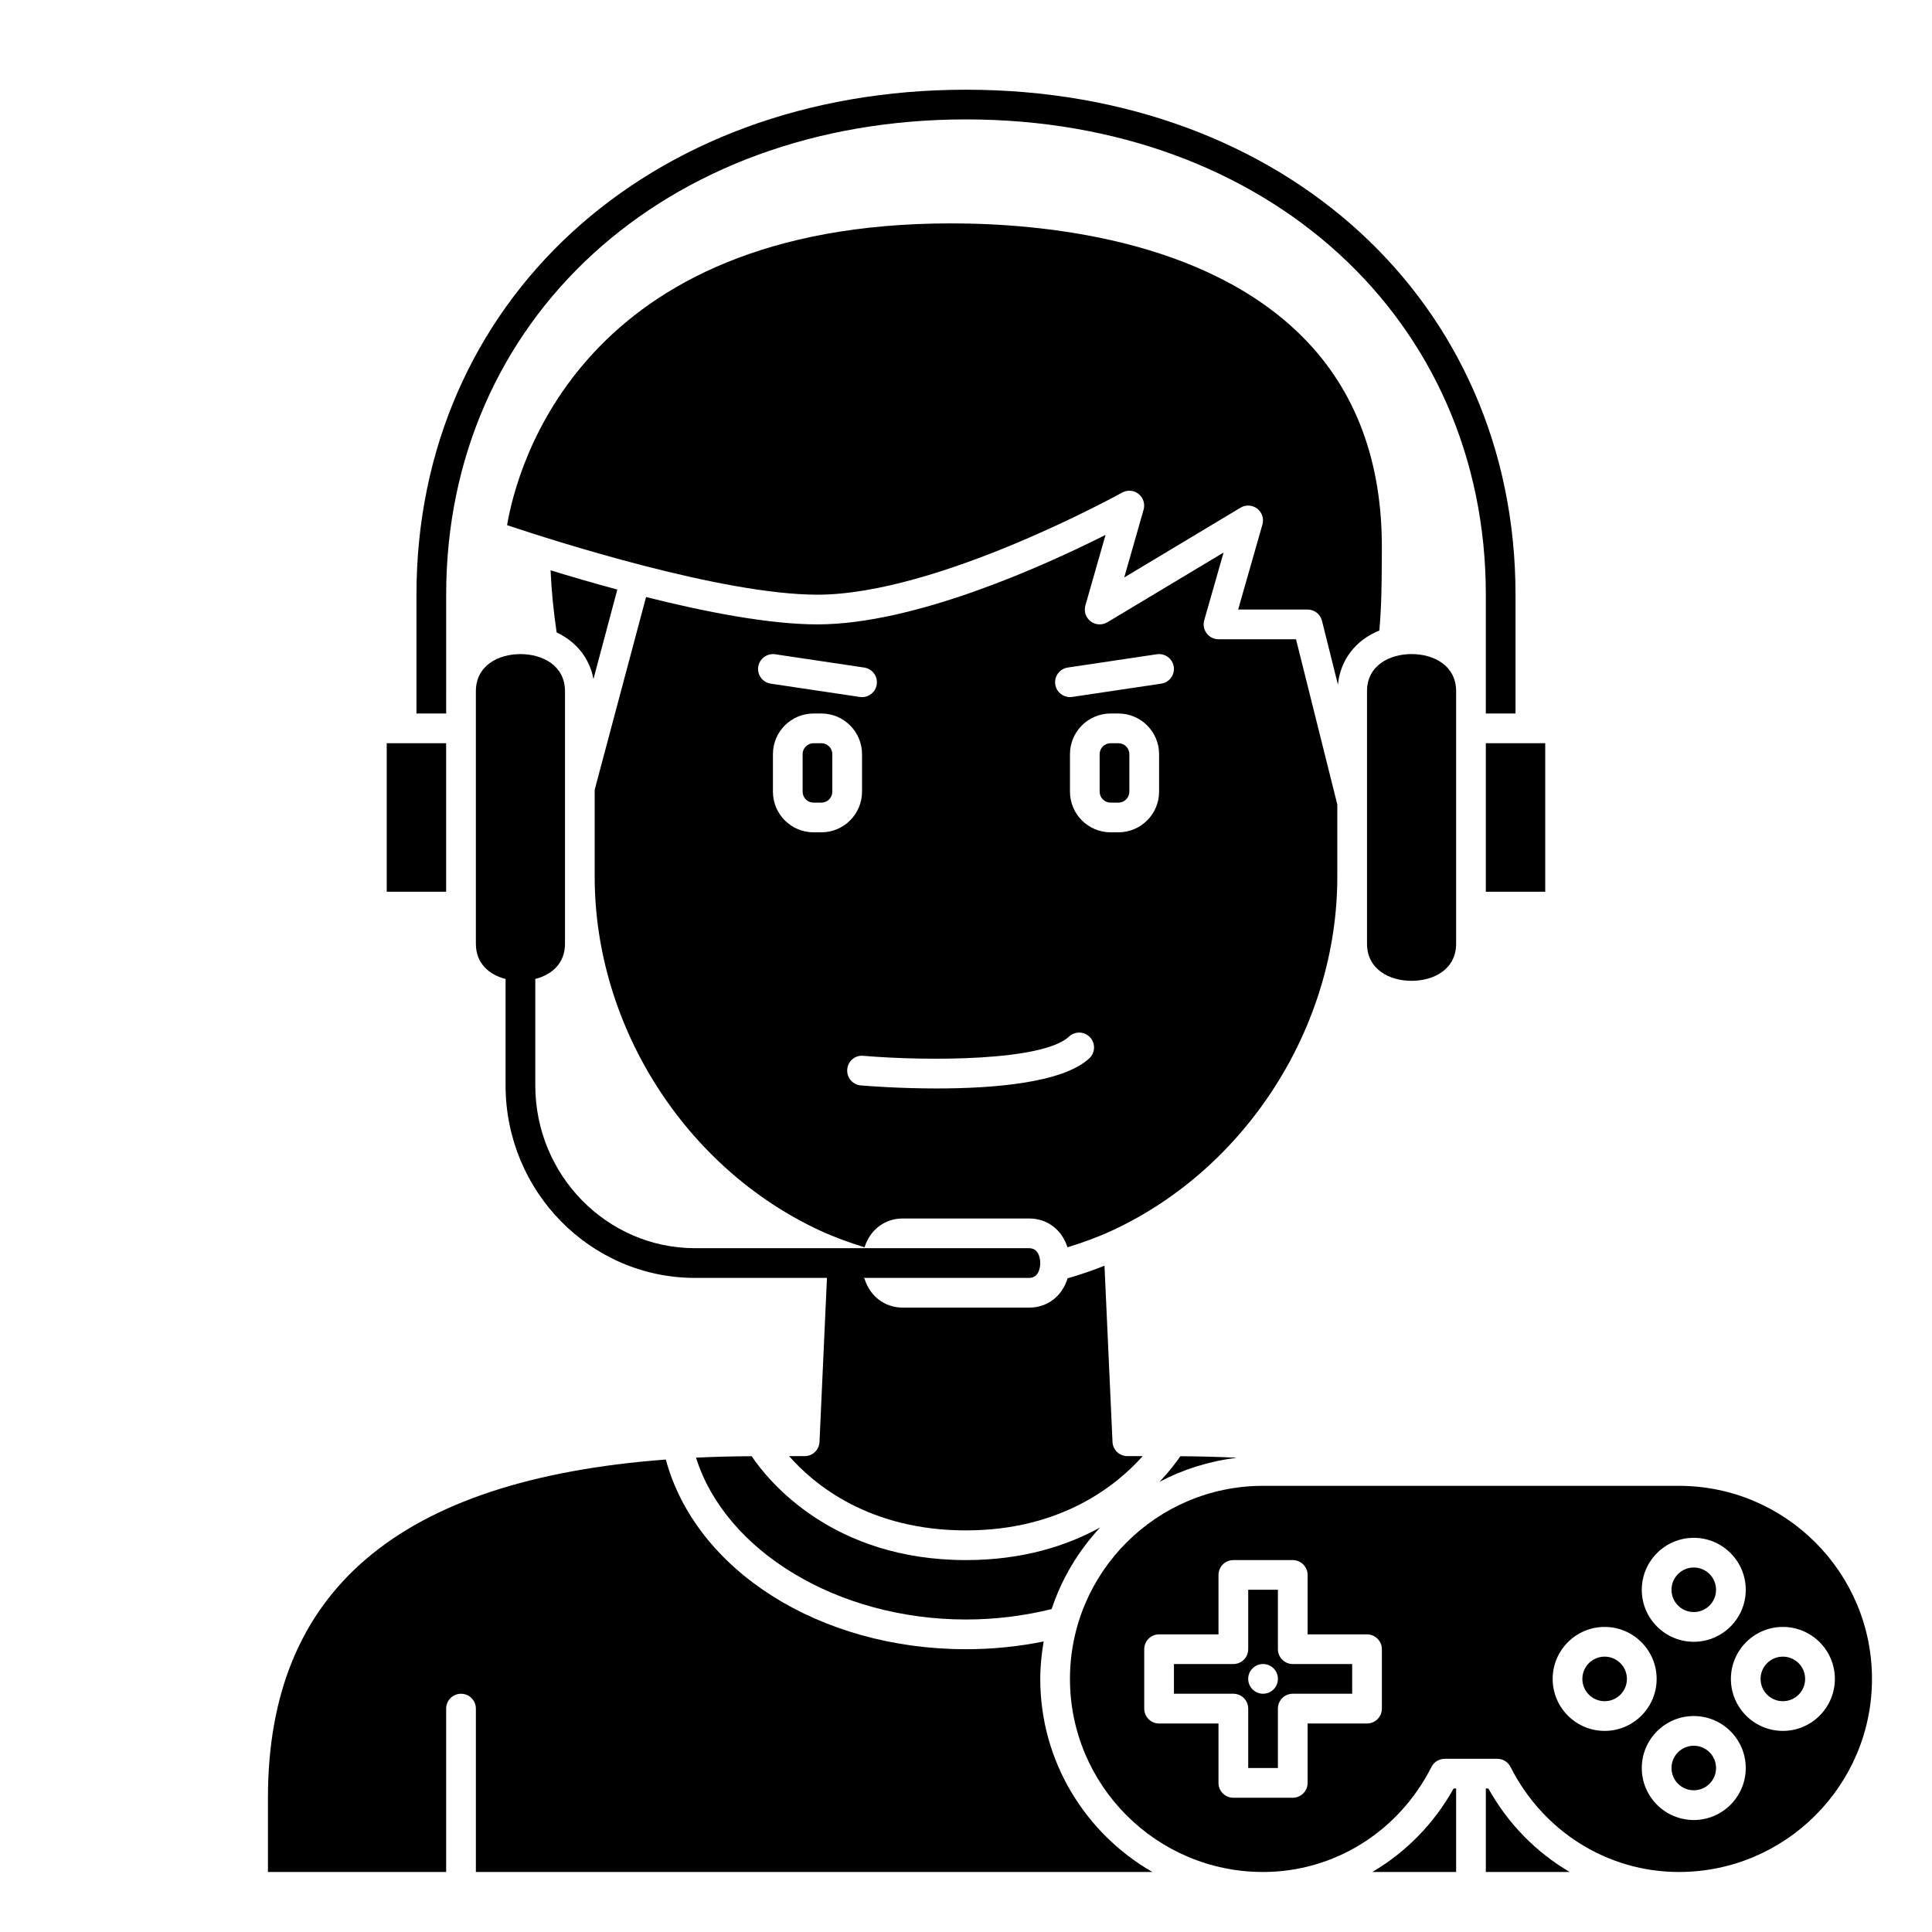
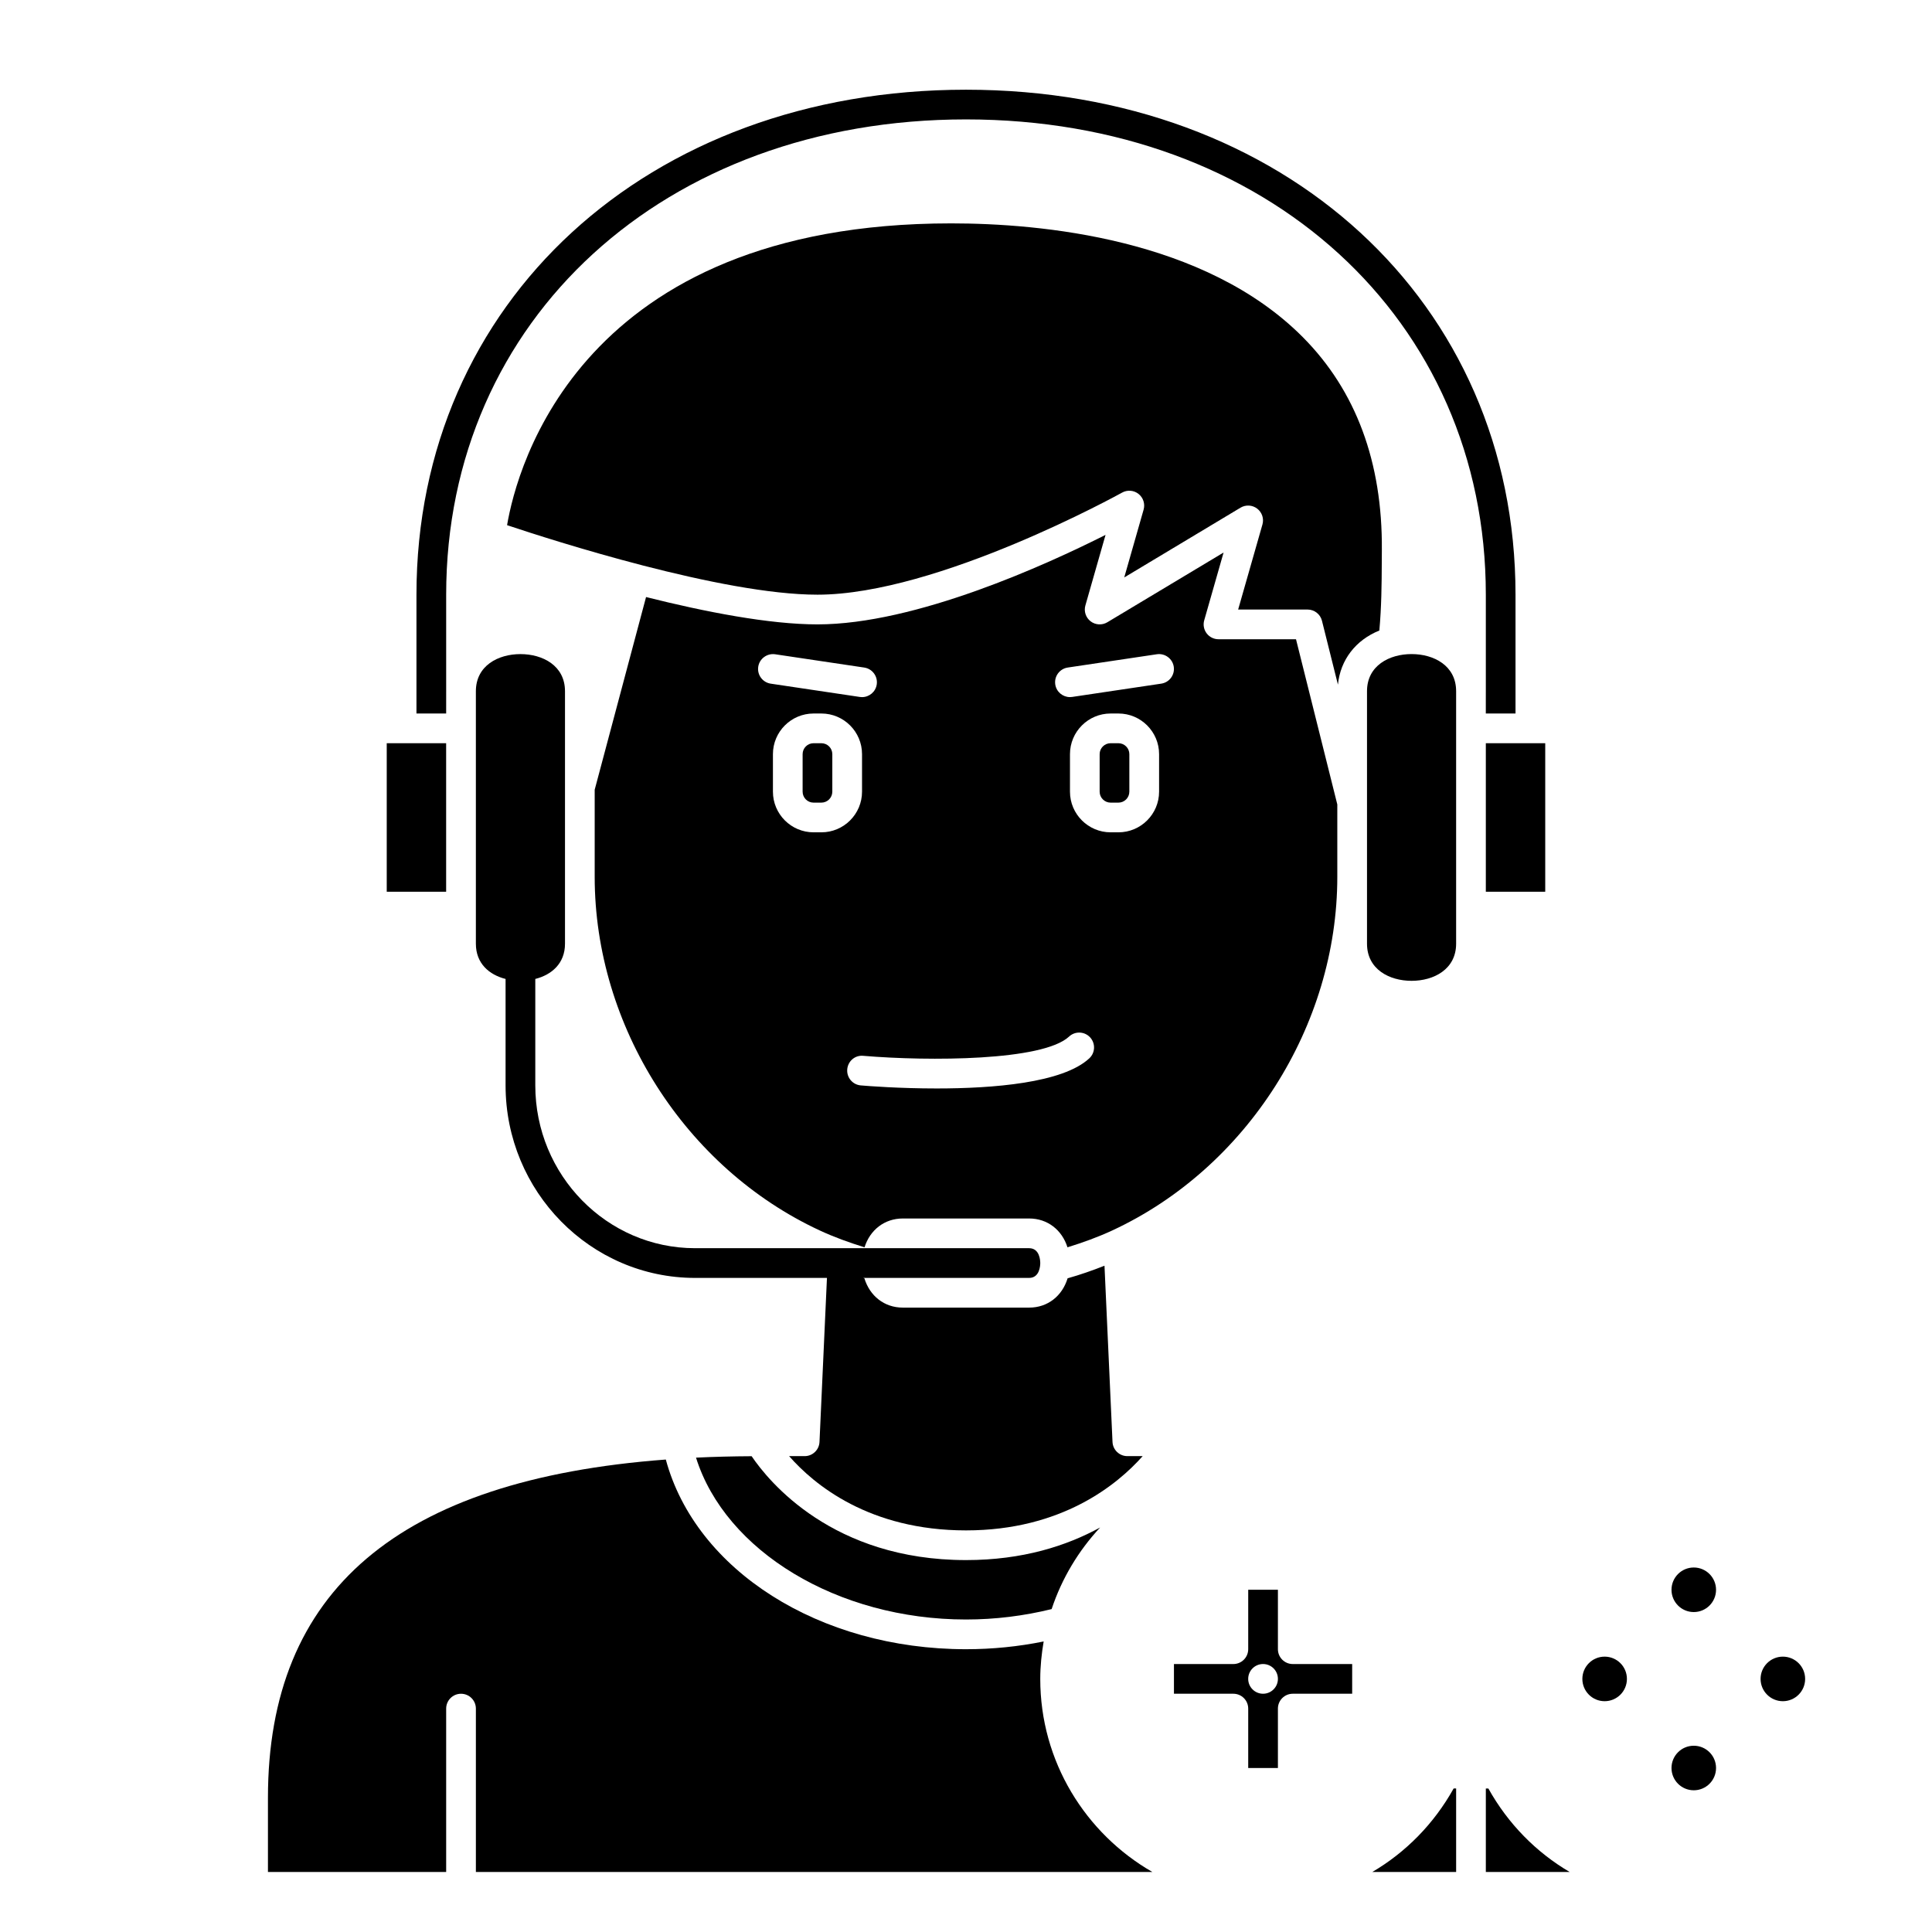
<svg xmlns="http://www.w3.org/2000/svg" fill="#000000" width="800px" height="800px" version="1.1" viewBox="144 144 512 512">
  <g>
    <path d="m498.4 357.19-10.945-43.785h-20.543c-1.234 0-2.398-0.578-3.141-1.566-0.742-0.988-0.984-2.262-0.641-3.453l5.133-17.965-30.812 18.488c-1.391 0.828-3.141 0.73-4.422-0.25-1.281-0.984-1.836-2.648-1.391-4.203l5.344-18.707c-15.652 7.887-50.312 23.719-76.344 23.719-12.797 0-29.789-3.316-45.426-7.246l-13.613 51.059v23.102c0 39.5 23.977 77.16 59.676 93.715 3.84 1.781 7.82 3.207 11.836 4.449 1.449-4.586 5.266-7.637 10.16-7.637h33.457c4.894 0 8.711 3.051 10.164 7.637 4.008-1.238 7.984-2.664 11.84-4.449 35.691-16.555 59.668-54.215 59.668-93.715zm-153.46-36.492c0.324-2.148 2.34-3.617 4.477-3.312l23.617 3.523c2.148 0.324 3.633 2.32 3.312 4.477-0.293 1.953-1.973 3.356-3.891 3.356-0.191 0-0.391-0.012-0.586-0.043l-23.617-3.523c-2.152-0.324-3.633-2.328-3.312-4.477zm14.664 43.875c-5.938 0-10.77-4.832-10.77-10.773v-9.945c0-5.938 4.832-10.77 10.77-10.77h2.07c5.941 0 10.773 4.832 10.773 10.77v9.945c0 5.941-4.832 10.773-10.773 10.773zm73.078 59.891c-7.043 6.566-25.617 7.988-40.434 7.988-9.91 0-18.137-0.637-20.129-0.809-2.164-0.18-3.769-2.082-3.594-4.25 0.18-2.164 2.039-3.812 4.254-3.59 17.395 1.461 47.59 1.375 54.535-5.102 1.586-1.484 4.078-1.395 5.562 0.195 1.48 1.594 1.395 4.086-0.195 5.566zm18.488-70.664c0 5.941-4.836 10.773-10.773 10.773h-2.07c-5.941 0-10.773-4.832-10.773-10.773v-9.945c0-5.938 4.832-10.77 10.773-10.77h2.07c5.938 0 10.773 4.832 10.773 10.77zm0.578-28.629-23.617 3.523c-0.195 0.027-0.395 0.043-0.586 0.043-1.918 0-3.598-1.402-3.891-3.356-0.32-2.148 1.16-4.152 3.312-4.477l23.617-3.523c2.133-0.312 4.152 1.16 4.477 3.312 0.32 2.152-1.16 4.156-3.312 4.477z" />
    <path d="m537.76 340.96h15.742v39.359h-15.742z" />
    <path d="m262.24 327.18c0-0.039 0.012-0.078 0.012-0.117 0-0.02-0.012-0.039-0.012-0.059v-25.41c0-72.98 57.938-125.95 137.76-125.95s137.76 52.973 137.76 125.95v25.586l-0.004 1.965v3.938h7.871v-31.488c0-77.543-61.25-133.82-145.63-133.82-84.383 0-145.63 56.281-145.63 133.82v31.488h7.871z" />
    <path d="m361.67 340.96h-2.07c-1.598 0-2.898 1.301-2.898 2.898v9.945c0 1.598 1.301 2.902 2.898 2.902h2.07c1.602 0 2.902-1.305 2.902-2.902v-9.945c0-1.598-1.301-2.898-2.902-2.898z" />
    <path d="m440.39 340.96h-2.07c-1.598 0-2.902 1.301-2.902 2.898v9.945c0 1.598 1.305 2.902 2.902 2.902h2.07c1.598 0 2.898-1.305 2.898-2.902v-9.945c0-1.598-1.301-2.898-2.898-2.898z" />
    <path d="m246.49 340.96h15.742v39.359h-15.742z" />
    <path d="m509.54 311.1c0.566-6.25 0.621-12.25 0.645-18.055l0.02-3.289c0.18-23.234-6.848-42.199-20.898-56.359-26.074-26.277-69.613-30.199-93.246-30.199-98.34 0-115.1 64.789-117.68 79.977 12.039 4.023 56.867 18.422 82.25 18.422 31.871 0 80.254-26.785 80.738-27.051 1.395-0.777 3.113-0.637 4.359 0.352 1.246 0.988 1.777 2.633 1.34 4.168l-5.133 17.965 30.812-18.488c1.383-0.832 3.137-0.734 4.422 0.25 1.281 0.984 1.836 2.648 1.391 4.203l-6.438 22.539h18.398c1.805 0 3.383 1.227 3.816 2.981l4.231 16.926c0.641-6.617 4.766-11.852 10.969-14.34z" />
    <path d="m518.08 403.93c5.875 0 11.809-3.043 11.809-9.84v-66.914c0-6.797-5.93-9.84-11.809-9.84-5.875 0-11.809 3.043-11.809 9.84v66.914c0 6.797 5.934 9.84 11.809 9.84z" />
-     <path d="m301.27 323.96 6.324-23.719c-6.465-1.742-12.5-3.512-17.684-5.102 0.215 5.223 0.766 10.742 1.602 16.457 5.16 2.438 8.754 6.824 9.758 12.363z" />
    <path d="m446.82 529.89h-4.059c-2.106 0-3.836-1.656-3.934-3.754l-2.125-46.707c-3.223 1.277-6.481 2.406-9.777 3.336-1.418 4.656-5.25 7.766-10.195 7.766h-33.457c-4.945 0-8.777-3.109-10.199-7.766-0.113-0.031-0.223-0.07-0.336-0.105h43.988c2.809 0 2.953-3.277 2.953-3.938 0-0.656-0.141-3.938-2.953-3.938h-88.527c-23.348 0-42.34-19.355-42.34-43.145v-28.207c4.32-1.098 7.871-4.086 7.871-9.336v-66.914c0-6.797-5.93-9.84-11.809-9.84-5.875 0-11.809 3.043-11.809 9.84v66.914c0 5.254 3.551 8.242 7.871 9.336v28.207c0 28.133 22.527 51.02 50.215 51.02h34.953l-1.977 43.477c-0.098 2.098-1.828 3.754-3.934 3.754h-4.117c6.621 7.547 21.227 19.68 46.879 19.68 25.398 0 40.117-12.145 46.816-19.68z" />
-     <path d="m451.29 536.69c6.184-3.258 13.008-5.438 20.234-6.32 0.008-0.023 0.016-0.043 0.023-0.066-4.766-0.23-9.684-0.363-14.734-0.391-1.094 1.609-2.914 4.019-5.523 6.777z" />
    <path d="m343.19 529.91c-5.062 0.027-9.977 0.148-14.738 0.379 7.758 24.742 37.5 42.895 71.551 42.895 7.766 0 15.379-0.961 22.691-2.758 2.695-8.141 7.129-15.477 12.844-21.625-8.844 4.852-20.512 8.637-35.535 8.637-35.344 0-52.277-20.828-56.812-27.527z" />
-     <path d="m419.68 588.93c0-3.391 0.352-6.691 0.902-9.926-6.691 1.359-13.59 2.055-20.582 2.055-38.895 0-71.629-20.953-79.551-50.266-70.879 5.332-105.44 34.789-105.44 89.625v19.68h47.23v-43.297c0-2.176 1.762-3.938 3.938-3.938 2.172 0 3.938 1.758 3.938 3.938v43.297h179.28c-17.727-10.195-29.715-29.289-29.715-51.168z" />
+     <path d="m419.68 588.93c0-3.391 0.352-6.691 0.902-9.926-6.691 1.359-13.59 2.055-20.582 2.055-38.895 0-71.629-20.953-79.551-50.266-70.879 5.332-105.44 34.789-105.44 89.625v19.68h47.23v-43.297c0-2.176 1.762-3.938 3.938-3.938 2.172 0 3.938 1.758 3.938 3.938v43.297h179.28c-17.727-10.195-29.715-29.289-29.715-51.168" />
    <path d="m538.43 617.97h-0.668v22.121h22.211c-8.832-5.184-16.312-12.734-21.543-22.121z" />
    <path d="m482.66 581.05v-15.742h-7.871v15.742c0 2.176-1.762 3.938-3.938 3.938h-15.742v7.871h15.742c2.172 0 3.938 1.758 3.938 3.938v15.742h7.871v-15.742c0-2.176 1.762-3.938 3.938-3.938h15.742v-7.871h-15.742c-2.176 0-3.938-1.762-3.938-3.938zm-3.938 11.809c-2.172 0-3.938-1.762-3.938-3.938 0-2.172 1.762-3.938 3.938-3.938 2.172 0 3.938 1.762 3.938 3.938s-1.766 3.938-3.938 3.938z" />
    <path d="m598.77 565.31c0 3.258-2.641 5.902-5.902 5.902s-5.902-2.644-5.902-5.902c0-3.262 2.641-5.906 5.902-5.906s5.902 2.644 5.902 5.906" />
    <path d="m598.77 612.54c0 3.262-2.641 5.902-5.902 5.902s-5.902-2.641-5.902-5.902 2.641-5.902 5.902-5.902 5.902 2.641 5.902 5.902" />
    <path d="m622.38 588.93c0 3.262-2.644 5.906-5.902 5.906-3.262 0-5.906-2.644-5.906-5.906 0-3.258 2.644-5.902 5.906-5.902 3.258 0 5.902 2.644 5.902 5.902" />
-     <path d="m588.93 537.76h-110.21c-28.215 0-51.168 22.953-51.168 51.168 0 28.215 22.953 51.168 51.168 51.168 18.84 0 35.941-10.668 44.629-27.836 0.668-1.328 2.027-2.16 3.512-2.16h13.93c1.484 0 2.844 0.836 3.512 2.16 8.688 17.172 25.789 27.836 44.625 27.836 28.215 0 51.168-22.953 51.168-51.168 0-28.211-22.953-51.168-51.168-51.168zm-78.719 59.043c0 2.176-1.762 3.938-3.938 3.938h-15.742v15.742c0 2.176-1.762 3.938-3.938 3.938h-15.742c-2.172 0-3.938-1.758-3.938-3.938v-15.742h-15.742c-2.172 0-3.938-1.758-3.938-3.938v-15.742c0-2.176 1.762-3.938 3.938-3.938h15.742v-15.742c0-2.176 1.762-3.938 3.938-3.938h15.742c2.172 0 3.938 1.758 3.938 3.938v15.742h15.742c2.172 0 3.938 1.758 3.938 3.938zm82.656-45.266c7.598 0 13.777 6.18 13.777 13.777s-6.18 13.777-13.777 13.777c-7.598 0-13.777-6.18-13.777-13.777s6.18-13.777 13.777-13.777zm-23.617 51.168c-7.598 0-13.777-6.18-13.777-13.777 0-7.598 6.18-13.777 13.777-13.777s13.777 6.18 13.777 13.777c0 7.598-6.18 13.777-13.777 13.777zm23.617 23.617c-7.598 0-13.777-6.18-13.777-13.777 0-7.598 6.18-13.777 13.777-13.777 7.598 0 13.777 6.18 13.777 13.777 0 7.598-6.18 13.777-13.777 13.777zm23.617-23.617c-7.598 0-13.777-6.18-13.777-13.777 0-7.598 6.18-13.777 13.777-13.777 7.598 0 13.777 6.18 13.777 13.777-0.004 7.598-6.184 13.777-13.777 13.777z" />
    <path d="m575.15 588.93c0 3.262-2.644 5.906-5.906 5.906-3.262 0-5.902-2.644-5.902-5.906 0-3.258 2.641-5.902 5.902-5.902 3.262 0 5.906 2.644 5.906 5.902" />
    <path d="m507.68 640.09h22.211v-22.125h-0.66c-5.234 9.391-12.719 16.941-21.551 22.125z" />
  </g>
</svg>